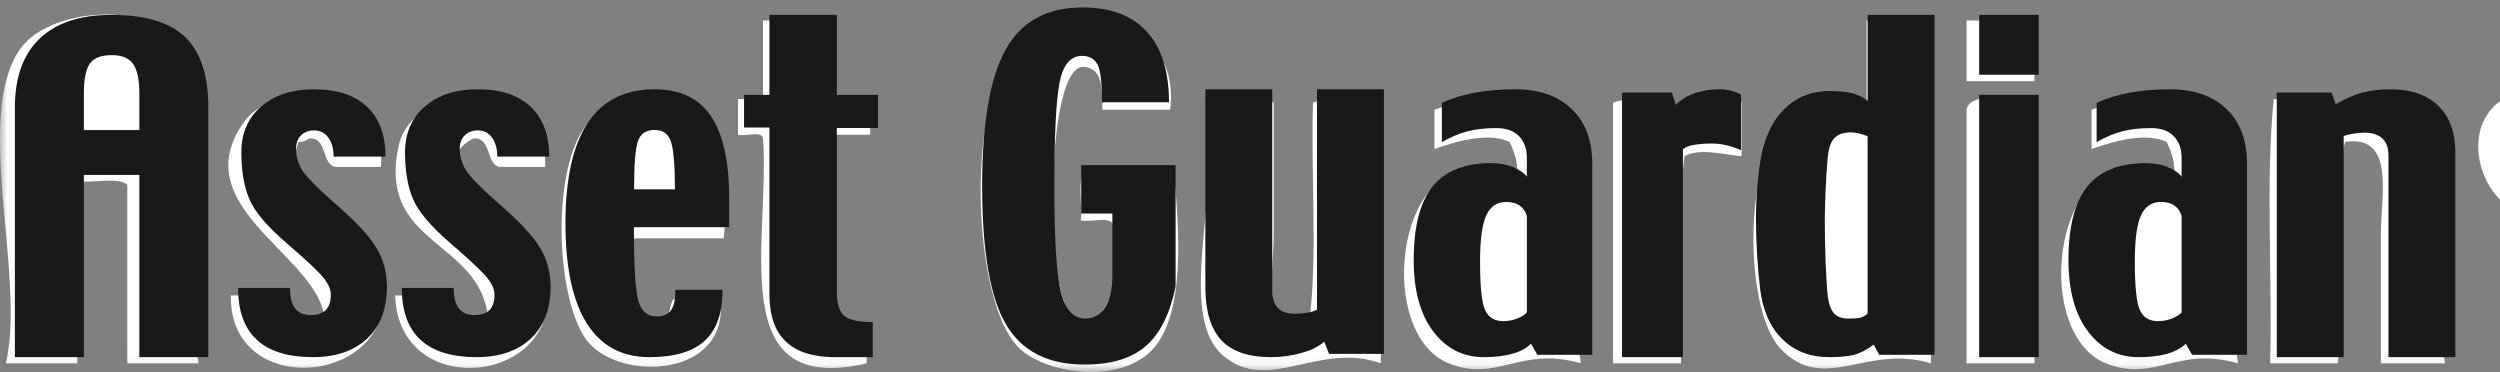
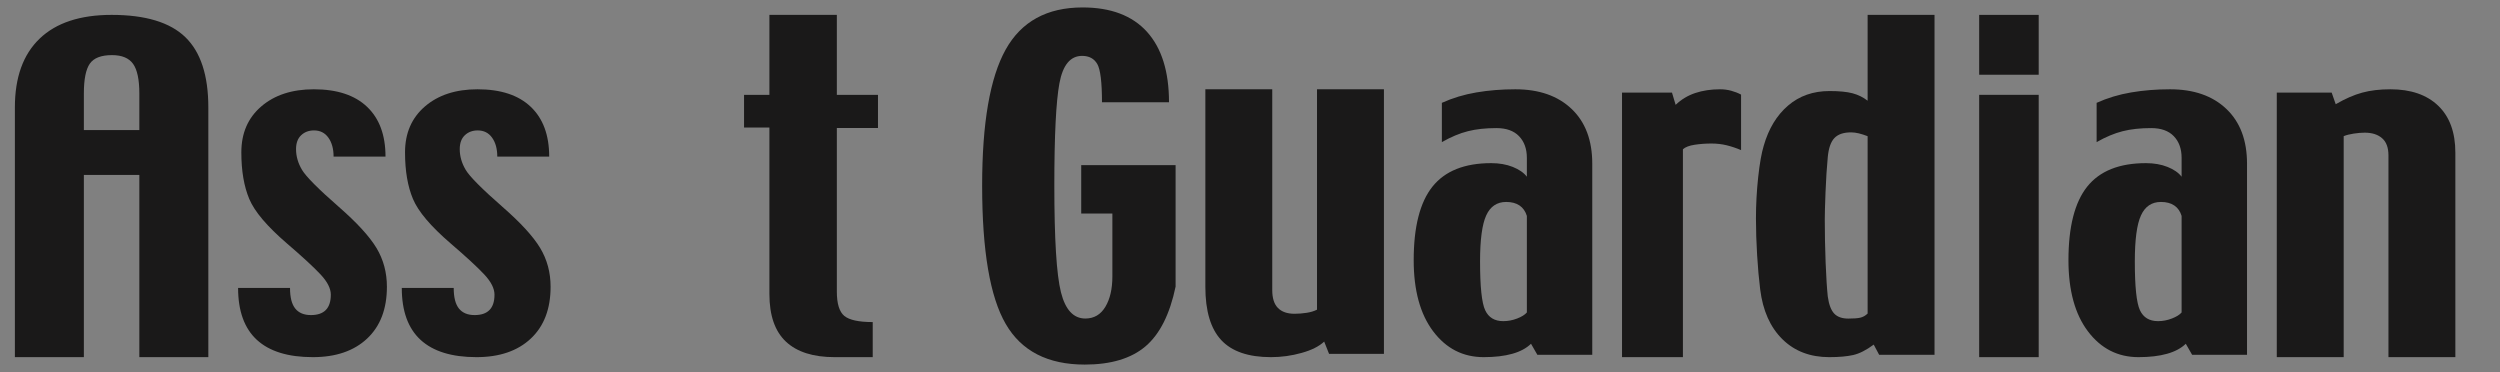
<svg xmlns="http://www.w3.org/2000/svg" xmlns:xlink="http://www.w3.org/1999/xlink" width="168px" height="25px" viewBox="0 0 168 25" version="1.1">
  <rect x="0" y="0" width="168" height="25" fill="#808080" stroke="none" />
  <title>logo-asset-guardian</title>
  <desc>Created with Sketch.</desc>
  <defs>
    <polygon id="path-1" points="0 0.854 174.924 0.854 174.924 149.94 0 149.94" />
  </defs>
  <g id="logo-asset-guardian" stroke="none" stroke-width="1" fill="none" fill-rule="evenodd">
    <g id="Group-3" transform="translate(0, -125)">
      <mask id="mask-2" fill="white">
        <use xlink:href="#path-1" />
      </mask>
      <g id="Clip-2" />
-       <path d="M132.154,132.375 C132.154,138.055 132.154,143.734 132.154,149.415 C133.675,149.415 135.194,149.415 136.715,149.415 C136.715,143.575 136.715,137.734 136.715,131.894 C135.737,131.707 132.383,131.031 132.154,132.375 Z M81.034,131.655 C82.244,137.368 78.882,146.153 82.234,148.934 C85.275,151.459 88.652,147.931 92.795,149.415 C92.795,143.575 92.795,137.734 92.795,131.894 C91.762,131.506 89.266,131.506 88.234,131.894 C88.075,136.695 88.554,142.135 87.994,146.535 C84.612,147.787 85.594,143.329 85.594,140.774 C85.594,137.726 85.594,134.127 85.594,131.894 C84.508,131.381 82.507,131.781 81.034,131.655 Z M163.835,133.095 C162.574,131.001 159.071,131.14 156.635,132.375 C156.285,131.204 154.18,131.79 152.795,131.655 C152.238,137.099 152.712,143.572 152.555,149.415 C154.074,149.415 155.595,149.415 157.114,149.415 C157.425,144.604 156.488,138.549 157.595,134.535 C160.992,134.036 159.994,138.195 159.994,140.774 C159.994,143.816 159.994,147.154 159.994,149.415 C161.435,149.415 162.875,149.415 164.314,149.415 C163.288,144.796 165.902,136.531 163.835,133.095 Z M147.994,131.894 C146.127,131.018 142.941,131.529 140.555,132.375 C140.555,133.255 140.555,134.135 140.555,135.015 C141.177,134.814 143.938,133.738 145.595,134.535 C145.932,135.237 146.24,135.97 146.074,137.175 C138.162,132.701 136.147,147.267 141.515,149.415 C144.808,150.732 146.292,148.235 150.395,149.415 C149.474,143.52 152.582,134.049 147.994,131.894 Z M112.475,132.375 C112.17,131.259 109.374,131.559 108.395,131.894 C108.395,137.734 108.395,143.575 108.395,149.415 C109.915,149.415 111.435,149.415 112.955,149.415 C113.114,144.854 112.635,139.655 113.194,135.495 C114.203,134.917 115.916,135.412 117.034,135.495 C117.034,134.295 117.034,133.095 117.034,131.894 C115.718,130.991 113.581,131.682 112.475,132.375 Z M103.835,131.894 C101.967,131.018 98.781,131.529 96.394,132.375 C96.394,133.255 96.394,134.135 96.394,135.015 C97.016,134.814 99.778,133.738 101.435,134.535 C101.772,135.237 102.08,135.97 101.915,137.175 C94.003,132.701 91.987,147.267 97.354,149.415 C100.647,150.732 102.132,148.235 106.234,149.415 C105.313,143.52 108.422,134.049 103.835,131.894 Z M46.234,131.894 C43.72,130.579 40.594,131.694 39.274,133.575 C36.969,136.859 37.43,145.464 39.514,147.975 C41.78,150.705 49.081,150.317 48.394,145.095 C47.354,145.095 46.314,145.095 45.274,145.095 C44.814,145.675 45.168,147.068 43.834,146.774 C42.031,146.415 42.255,142.757 42.634,141.015 C44.634,141.015 46.634,141.015 48.634,141.015 C49.078,136.572 48.521,133.092 46.234,131.894 Z M26.794,134.774 C25.313,141.494 32.201,141.078 32.794,146.295 C31.229,147.693 30.358,145.759 29.674,144.854 C28.634,144.854 27.594,144.854 26.554,144.854 C26.792,152.51 39.235,150.653 36.394,142.695 C35.89,141.281 33.915,140.162 32.554,138.854 C31.539,137.88 29.171,135.635 31.834,134.295 C33.047,134.281 32.63,135.898 33.514,136.215 C34.554,136.215 35.594,136.215 36.634,136.215 C36.842,129.749 27.74,130.484 26.794,134.774 Z M16.474,133.095 C12.303,138.712 20.952,141.981 21.754,146.055 C20.588,147.796 19.126,145.909 18.634,144.854 C17.594,144.854 16.554,144.854 15.514,144.854 C15.38,152.445 28.249,150.695 25.354,142.695 C24.102,139.234 18.392,138.805 20.074,134.535 C20.404,134.545 20.601,134.422 20.794,134.295 C22.008,134.281 21.59,135.898 22.474,136.215 C23.514,136.215 24.554,136.215 25.594,136.215 C26.091,130.697 18.483,130.39 16.474,133.095 Z M170.555,139.575 C176.276,139.757 176.879,129.115 169.354,131.175 C164.576,132.482 166.483,139.445 170.555,139.575 Z M132.154,130.455 C133.675,130.455 135.194,130.455 136.715,130.455 C136.715,129.095 136.715,127.734 136.715,126.375 C135.194,126.375 133.675,126.375 132.154,126.375 C132.154,127.734 132.154,129.095 132.154,130.455 Z M125.435,126.375 C125.435,128.295 125.435,130.215 125.435,132.135 C117.131,127.224 116.324,144.995 119.675,148.455 C122.608,151.483 125.406,148.106 129.755,149.415 C129.755,141.734 129.755,134.055 129.755,126.375 C128.314,126.375 126.875,126.375 125.435,126.375 Z M51.274,131.655 C50.714,131.655 50.154,131.655 49.594,131.655 C49.594,132.455 49.594,133.255 49.594,134.055 C50.091,134.197 51.171,133.758 51.274,134.295 C51.77,141.159 48.606,151.684 58.234,149.415 C58.234,148.695 58.234,147.975 58.234,147.255 C57.408,146.881 56.072,147.018 55.834,146.055 C55.834,142.055 55.834,138.055 55.834,134.055 C56.714,134.055 57.594,134.055 58.474,134.055 C58.474,133.255 58.474,132.455 58.474,131.655 C57.666,131.503 56.245,131.964 55.834,131.415 C55.834,129.734 55.834,128.055 55.834,126.375 C54.314,126.375 52.794,126.375 51.274,126.375 C51.274,128.135 51.274,129.894 51.274,131.655 Z M68.794,127.335 C64.751,130.759 65.201,145.397 68.554,148.455 C70.254,150.006 74.528,150.756 76.954,148.934 C79.63,146.926 79.336,141.211 78.874,136.455 C76.874,136.455 74.874,136.455 72.874,136.455 C72.392,137.172 72.738,138.719 72.634,139.814 C73.286,139.964 74.539,139.51 74.794,140.055 C76.079,145.461 72.259,149.518 71.194,144.135 C70.329,139.759 70.661,129.248 72.874,129.495 C74.025,129.623 74.08,130.737 74.074,132.375 C75.594,132.375 77.114,132.375 78.634,132.375 C79.405,126.354 72.196,124.454 68.794,127.335 Z M12.394,128.055 C10.124,125.018 3.328,125.49 1.354,128.295 C-1.817,132.8 1.761,143.57 0.394,149.415 C1.994,149.415 3.594,149.415 5.194,149.415 C5.194,145.335 5.194,141.255 5.194,137.175 C6.239,137.33 7.907,136.862 8.554,137.415 C8.554,141.415 8.554,145.415 8.554,149.415 C10.154,149.415 11.754,149.415 13.354,149.415 C11.86,142.728 15.76,132.557 12.394,128.055 Z M48.874,0.854 C25.768,7.023 8.349,28.327 8.794,57.494 C9.238,86.583 25.947,106.725 49.594,112.695 C48.77,111.189 46.836,110.891 45.514,110.295 C34.719,105.426 27.404,96.856 22.714,86.054 C30.474,86.054 38.234,86.054 45.994,86.054 C53.015,99.114 63.236,108.973 79.594,112.695 C78.77,111.189 76.836,110.891 75.514,110.295 C64.712,105.423 57.415,96.854 52.714,86.054 C61.594,86.054 70.474,86.054 79.354,86.054 C79.354,85.094 79.354,84.134 79.354,83.174 C69.994,83.174 60.634,83.174 51.274,83.174 C48.611,75.917 46.504,68.105 46.474,58.214 C57.434,58.214 68.394,58.214 79.354,58.214 C79.354,57.254 79.354,56.294 79.354,55.334 C68.474,55.174 56.954,55.654 46.474,55.094 C46.655,45.355 48.443,37.223 51.514,30.375 C60.794,30.375 70.074,30.375 79.354,30.375 C79.354,29.415 79.354,28.455 79.354,27.494 C70.554,27.334 61.114,27.814 52.714,27.254 C57.496,17.194 64.146,8.592 74.074,3.734 C75.89,2.846 77.979,2.602 79.594,1.094 C63.342,3.962 53.054,14.874 45.754,27.494 C38.154,27.334 29.915,27.814 22.714,27.254 C27.219,17.292 34.667,8.337 44.074,3.734 C45.392,3.089 49.984,2.054 49.114,0.854 C49.034,0.854 48.954,0.854 48.874,0.854 Z" id="Fill-1" fill="#FFFFFE" mask="url(#mask-2)" />
    </g>
    <path d="M9.364,8.739 L9.364,6.281 C9.364,5.346 9.223,4.684 8.943,4.291 C8.662,3.9 8.19,3.704 7.527,3.704 C6.8,3.704 6.303,3.895 6.036,4.278 C5.769,4.661 5.636,5.328 5.636,6.281 L5.636,8.739 L9.364,8.739 Z M14,24 L9.364,24 L9.364,11.754 L5.636,11.754 L5.636,24 L1,24 L1,7.215 C1,5.201 1.553,3.663 2.662,2.597 C3.771,1.533 5.384,1 7.5,1 C9.772,1 11.424,1.499 12.454,2.497 C13.485,3.494 14,5.067 14,7.215 L14,24 Z" id="Fill-7" fill="#1A1919" />
    <path d="M26,19.271 C26,20.761 25.556,21.922 24.67,22.753 C23.783,23.585 22.567,24 21.02,24 C19.356,24 18.102,23.612 17.261,22.838 C16.421,22.063 16,20.901 16,19.351 L19.489,19.351 C19.489,19.986 19.607,20.447 19.844,20.738 C20.08,21.028 20.43,21.173 20.894,21.173 C21.339,21.173 21.673,21.059 21.897,20.83 C22.119,20.602 22.231,20.259 22.231,19.803 C22.231,19.385 22,18.932 21.54,18.441 C21.08,17.95 20.327,17.255 19.279,16.356 C17.949,15.211 17.107,14.218 16.751,13.371 C16.396,12.527 16.218,11.483 16.218,10.238 C16.218,8.947 16.664,7.919 17.558,7.151 C18.451,6.384 19.629,6 21.089,6 C22.649,6 23.843,6.393 24.668,7.179 C25.494,7.964 25.906,9.079 25.906,10.524 L22.417,10.524 C22.417,10 22.3,9.577 22.068,9.252 C21.836,8.926 21.513,8.764 21.102,8.764 C20.752,8.764 20.464,8.873 20.236,9.089 C20.008,9.305 19.894,9.616 19.894,10.02 C19.894,10.501 20.028,10.966 20.296,11.416 C20.564,11.866 21.388,12.695 22.77,13.903 C23.987,14.966 24.83,15.887 25.298,16.662 C25.766,17.44 26,18.309 26,19.271" id="Fill-8" fill="#1A1919" />
    <path d="M37,19.271 C37,20.761 36.556,21.922 35.669,22.753 C34.782,23.585 33.566,24 32.02,24 C30.356,24 29.103,23.612 28.262,22.838 C27.421,22.063 27,20.901 27,19.351 L30.489,19.351 C30.489,19.986 30.607,20.447 30.844,20.738 C31.081,21.028 31.431,21.173 31.894,21.173 C32.34,21.173 32.674,21.059 32.896,20.83 C33.119,20.602 33.23,20.259 33.23,19.803 C33.23,19.385 33,18.932 32.54,18.441 C32.081,17.95 31.327,17.255 30.28,16.356 C28.95,15.211 28.106,14.218 27.752,13.371 C27.396,12.527 27.218,11.483 27.218,10.238 C27.218,8.947 27.665,7.919 28.558,7.151 C29.452,6.384 30.628,6 32.09,6 C33.65,6 34.843,6.393 35.668,7.179 C36.494,7.964 36.906,9.079 36.906,10.524 L33.417,10.524 C33.417,10 33.301,9.577 33.069,9.252 C32.835,8.926 32.513,8.764 32.103,8.764 C31.753,8.764 31.464,8.873 31.236,9.089 C31.008,9.305 30.895,9.616 30.895,10.02 C30.895,10.501 31.028,10.966 31.296,11.416 C31.563,11.866 32.389,12.695 33.769,13.903 C34.987,14.966 35.83,15.887 36.297,16.662 C36.766,17.44 37,18.309 37,19.271" id="Fill-9" fill="#1A1919" />
-     <path d="M45.355,12.722 C45.355,11.194 45.272,10.147 45.108,9.581 C44.945,9.016 44.567,8.733 43.975,8.733 C43.411,8.733 43.042,8.985 42.87,9.486 C42.696,9.989 42.61,11.067 42.61,12.722 L45.355,12.722 Z M49,15.267 L42.597,15.267 C42.597,17.852 42.695,19.499 42.893,20.206 C43.091,20.914 43.504,21.267 44.133,21.267 C44.555,21.267 44.869,21.135 45.076,20.868 C45.283,20.6 45.386,20.137 45.386,19.476 L48.557,19.476 C48.557,21.025 48.156,22.167 47.356,22.899 C46.555,23.634 45.318,24 43.644,24 C41.794,24 40.391,23.245 39.434,21.733 C38.478,20.221 38,17.974 38,14.986 C38,12.018 38.497,9.779 39.492,8.267 C40.486,6.756 41.984,6 43.983,6 C45.706,6 46.973,6.606 47.785,7.818 C48.594,9.032 49,10.851 49,13.277 L49,15.267 Z" id="Fill-10" fill="#1A1919" />
    <path d="M59,8.603 L56.236,8.603 L56.236,19.598 C56.236,20.407 56.403,20.95 56.736,21.228 C57.07,21.504 57.707,21.643 58.647,21.643 L58.647,24 L56.089,24 C54.646,24 53.555,23.653 52.814,22.958 C52.074,22.263 51.704,21.197 51.704,19.761 L51.704,8.572 L50,8.572 L50,6.373 L51.704,6.373 L51.704,1 L56.236,1 L56.236,6.373 L59,6.373 L59,8.603" id="Fill-11" fill="#1A1919" />
    <path d="M79,19.261 C78.612,21.118 77.939,22.455 76.979,23.273 C76.019,24.09 74.657,24.5 72.895,24.5 C70.411,24.5 68.641,23.59 67.585,21.77 C66.528,19.951 66,16.852 66,12.472 C66,8.269 66.527,5.222 67.58,3.333 C68.633,1.445 70.356,0.5 72.75,0.5 C74.643,0.5 76.085,1.045 77.074,2.134 C78.062,3.226 78.557,4.806 78.557,6.874 L74.053,6.874 C74.053,5.532 73.949,4.676 73.74,4.307 C73.531,3.94 73.19,3.755 72.717,3.755 C71.928,3.755 71.419,4.371 71.192,5.602 C70.965,6.834 70.851,9.12 70.851,12.461 C70.851,16.071 70.999,18.465 71.296,19.641 C71.592,20.816 72.138,21.405 72.933,21.405 C73.516,21.405 73.964,21.143 74.28,20.619 C74.594,20.096 74.752,19.414 74.752,18.571 L74.752,14.351 L72.658,14.351 L72.658,11.096 L79,11.096 L79,19.261" id="Fill-12" fill="#1A1919" />
    <path d="M93,23.778 L89.312,23.778 L88.985,22.954 C88.645,23.276 88.138,23.53 87.464,23.717 C86.791,23.906 86.106,24 85.409,24 C83.892,24 82.777,23.618 82.066,22.852 C81.355,22.087 81,20.895 81,19.273 L81,6 L85.495,6 L85.495,19.49 C85.495,20.04 85.624,20.444 85.881,20.699 C86.137,20.957 86.508,21.085 86.993,21.085 C87.258,21.085 87.527,21.063 87.799,21.022 C88.069,20.981 88.305,20.911 88.503,20.81 L88.503,6 L93,6 L93,23.778" id="Fill-13" fill="#1A1919" />
    <path d="M102.605,20.997 L102.605,14.509 C102.511,14.201 102.347,13.969 102.114,13.809 C101.88,13.65 101.58,13.571 101.216,13.571 C100.598,13.571 100.15,13.872 99.874,14.475 C99.598,15.077 99.46,16.11 99.46,17.569 C99.46,19.265 99.574,20.357 99.804,20.847 C100.033,21.337 100.438,21.581 101.018,21.581 C101.337,21.581 101.647,21.522 101.952,21.404 C102.256,21.287 102.473,21.15 102.605,20.997 Z M107,23.843 L103.311,23.843 L102.884,23.101 C102.577,23.4 102.157,23.626 101.625,23.775 C101.091,23.925 100.453,24 99.705,24 C98.314,24 97.183,23.422 96.31,22.266 C95.436,21.109 95,19.514 95,17.482 C95,15.24 95.421,13.595 96.261,12.542 C97.101,11.49 98.417,10.963 100.209,10.963 C100.751,10.963 101.234,11.048 101.659,11.217 C102.084,11.388 102.399,11.606 102.605,11.875 L102.605,10.609 C102.605,10 102.429,9.515 102.08,9.152 C101.73,8.789 101.224,8.608 100.561,8.608 C99.832,8.608 99.193,8.677 98.643,8.817 C98.092,8.955 97.509,9.199 96.893,9.55 L96.893,6.911 C97.612,6.585 98.386,6.351 99.213,6.211 C100.041,6.07 100.912,6 101.828,6 C103.426,6 104.687,6.44 105.613,7.321 C106.538,8.201 107,9.428 107,10.999 L107,23.843 Z" id="Fill-14" fill="#1A1919" />
    <path d="M117,10.088 C116.675,9.949 116.351,9.841 116.031,9.762 C115.708,9.684 115.368,9.645 115.008,9.645 C114.622,9.645 114.248,9.672 113.884,9.727 C113.519,9.782 113.255,9.883 113.092,10.03 L113.092,24 L109,24 L109,6.222 L112.357,6.222 L112.603,7.046 C112.981,6.683 113.42,6.419 113.922,6.25 C114.423,6.084 114.978,6 115.586,6 C115.843,6 116.092,6.032 116.332,6.096 C116.571,6.161 116.795,6.248 117,6.357 L117,10.088" id="Fill-15" fill="#1A1919" />
    <path d="M125.504,21.072 L125.504,9.152 C125.295,9.072 125.098,9.007 124.913,8.962 C124.728,8.918 124.554,8.895 124.392,8.895 C123.889,8.895 123.517,9.021 123.274,9.275 C123.032,9.527 122.882,9.956 122.826,10.56 C122.759,11.272 122.708,12.059 122.675,12.92 C122.642,13.783 122.625,14.384 122.625,14.726 C122.625,15.709 122.644,16.684 122.682,17.649 C122.721,18.614 122.768,19.371 122.826,19.921 C122.901,20.463 123.046,20.847 123.259,21.072 C123.473,21.298 123.789,21.409 124.208,21.409 C124.558,21.409 124.825,21.39 125.005,21.349 C125.186,21.309 125.353,21.216 125.504,21.072 Z M130,23.844 L126.28,23.844 L125.914,23.157 C125.414,23.529 124.952,23.763 124.533,23.858 C124.114,23.952 123.578,24 122.927,24 C121.643,24 120.593,23.599 119.777,22.795 C118.96,21.991 118.463,20.875 118.284,19.448 C118.199,18.762 118.129,17.997 118.079,17.153 C118.027,16.308 118,15.483 118,14.68 C118,13.759 118.05,12.837 118.149,11.916 C118.248,10.996 118.373,10.286 118.524,9.79 C118.855,8.643 119.399,7.744 120.159,7.094 C120.92,6.443 121.847,6.118 122.941,6.118 C123.592,6.118 124.108,6.168 124.485,6.267 C124.862,6.367 125.202,6.533 125.504,6.767 L125.504,1 L130,1 L130,23.844 Z" id="Fill-16" fill="#1A1919" />
    <path d="M133,24 L137,24 L137,6.373 L133,6.373 L133,24 Z M133,5.022 L137,5.022 L137,1 L133,1 L133,5.022 Z" id="Fill-17" fill="#1A1919" />
    <path d="M146.604,20.997 L146.604,14.509 C146.511,14.201 146.347,13.969 146.114,13.809 C145.879,13.65 145.58,13.571 145.215,13.571 C144.597,13.571 144.149,13.872 143.874,14.475 C143.597,15.077 143.46,16.11 143.46,17.569 C143.46,19.265 143.574,20.357 143.804,20.847 C144.032,21.337 144.438,21.581 145.018,21.581 C145.336,21.581 145.647,21.522 145.951,21.404 C146.255,21.287 146.473,21.15 146.604,20.997 Z M151,23.843 L147.311,23.843 L146.885,23.101 C146.577,23.4 146.157,23.626 145.625,23.775 C145.091,23.925 144.452,24 143.706,24 C142.313,24 141.183,23.422 140.309,22.266 C139.436,21.109 139,19.514 139,17.482 C139,15.24 139.42,13.595 140.26,12.542 C141.101,11.49 142.416,10.963 144.209,10.963 C144.75,10.963 145.234,11.048 145.659,11.217 C146.084,11.388 146.399,11.606 146.604,11.875 L146.604,10.609 C146.604,10 146.429,9.515 146.08,9.152 C145.73,8.789 145.223,8.608 144.56,8.608 C143.832,8.608 143.193,8.677 142.643,8.817 C142.093,8.955 141.508,9.199 140.893,9.55 L140.893,6.911 C141.612,6.585 142.386,6.351 143.212,6.211 C144.04,6.07 144.911,6 145.827,6 C147.426,6 148.687,6.44 149.613,7.321 C150.538,8.201 151,9.428 151,10.999 L151,23.843 Z" id="Fill-18" fill="#1A1919" />
    <path d="M165,24 L160.504,24 L160.504,10.441 C160.504,9.918 160.361,9.534 160.075,9.287 C159.791,9.039 159.402,8.915 158.907,8.915 C158.688,8.915 158.444,8.936 158.173,8.977 C157.903,9.019 157.676,9.076 157.496,9.149 L157.496,24 L153,24 L153,6.222 L156.688,6.222 L156.96,7.003 C157.59,6.637 158.181,6.378 158.733,6.227 C159.284,6.076 159.918,6 160.633,6 C162.008,6 163.08,6.369 163.848,7.106 C164.616,7.844 165,8.894 165,10.259 L165,24" id="Fill-19" fill="#1A1919" />
  </g>
</svg>